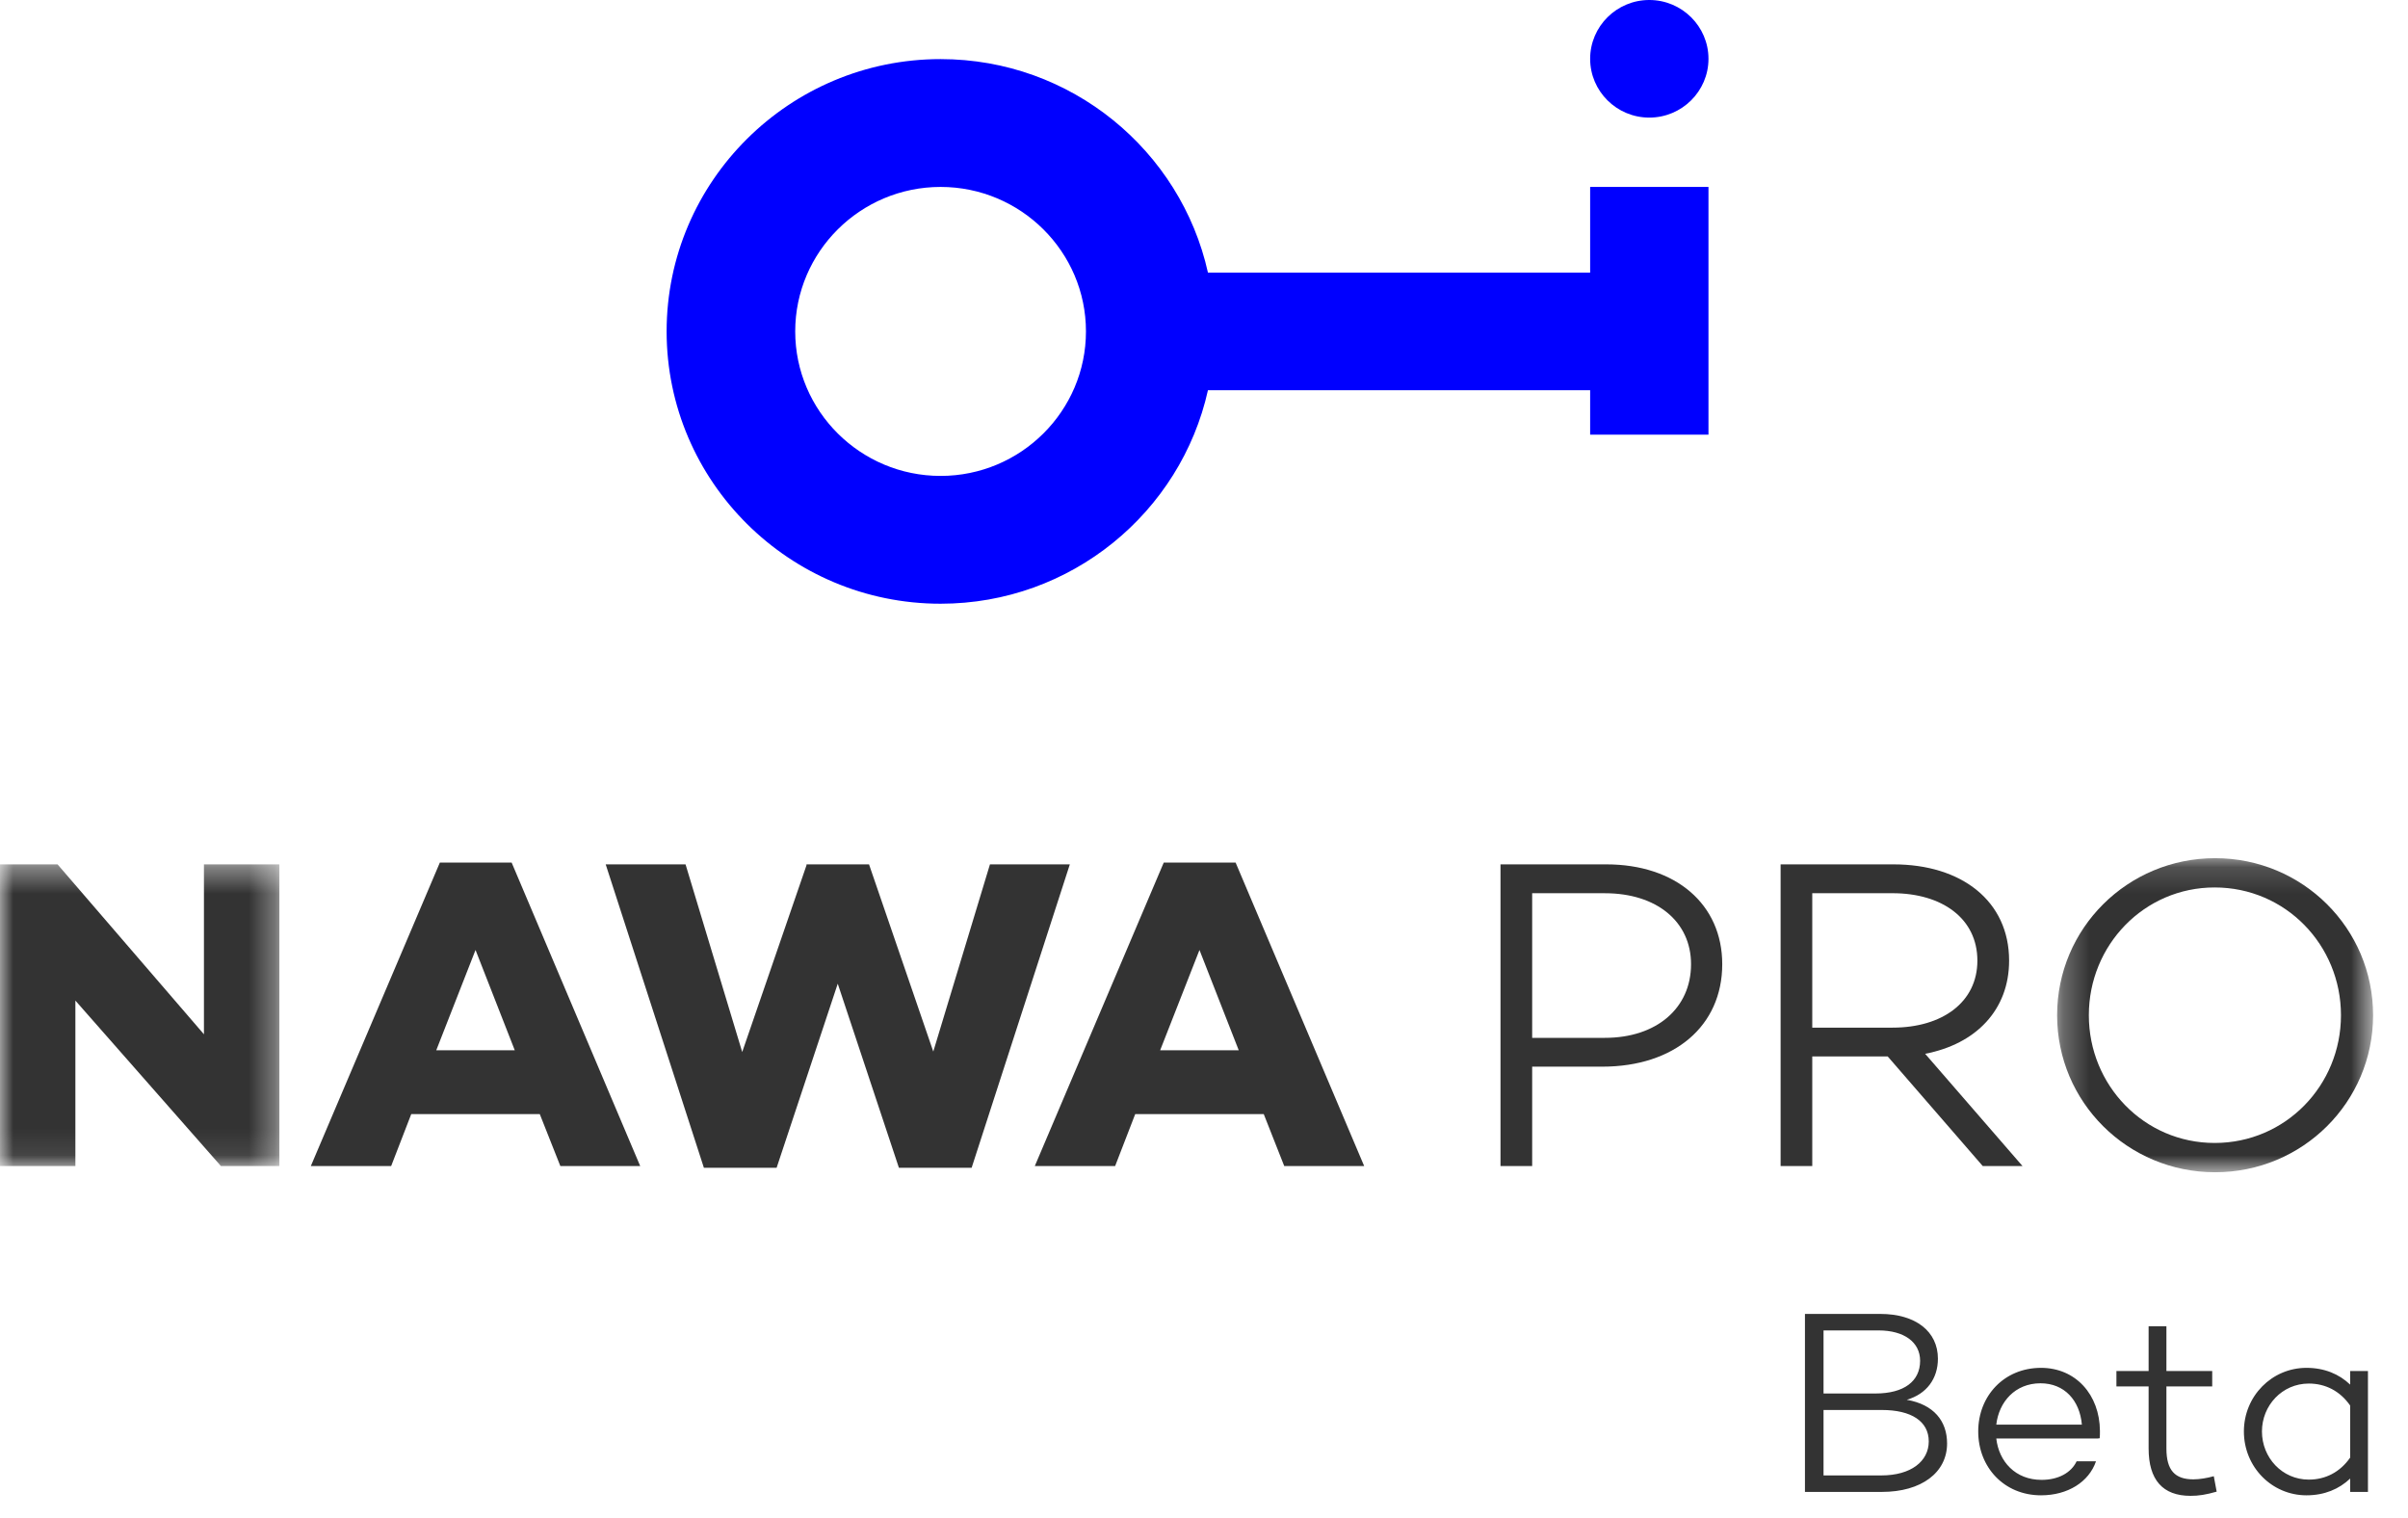
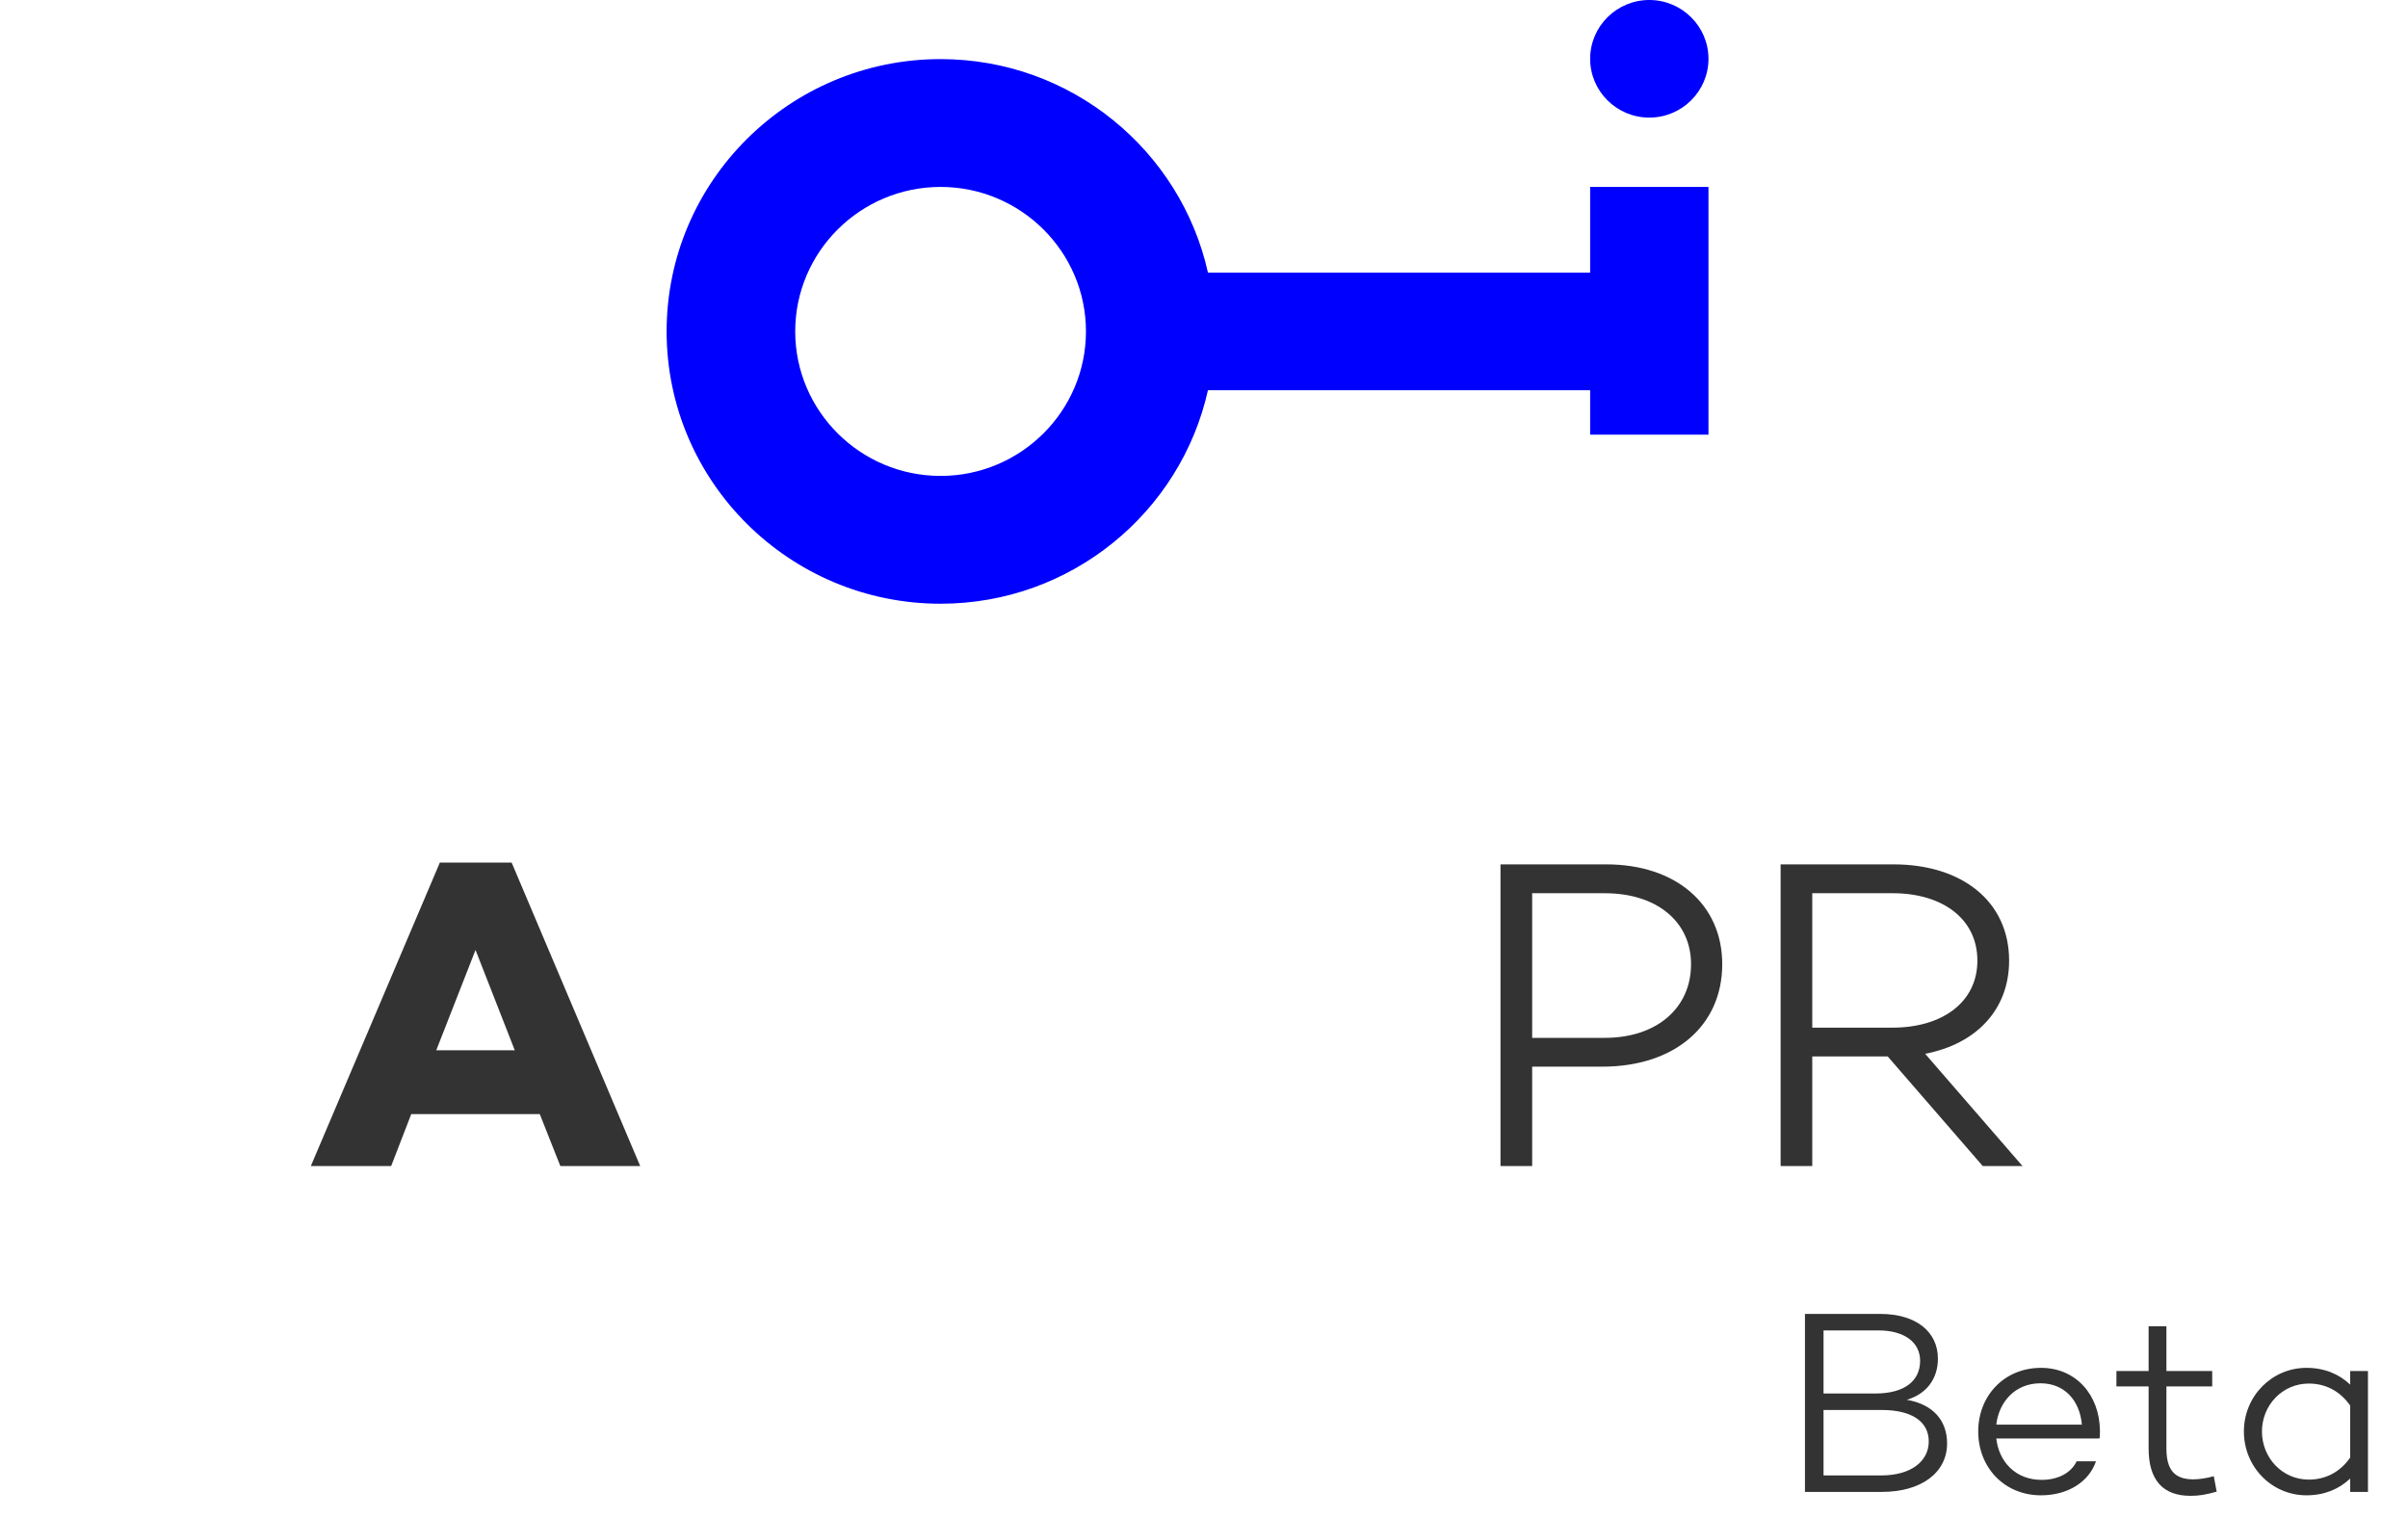
<svg xmlns="http://www.w3.org/2000/svg" xmlns:xlink="http://www.w3.org/1999/xlink" width="92px" height="58px" viewBox="0 0 92 58" version="1.1">
  <title>Group</title>
  <defs>
-     <polygon id="path-1" points="0 0.388 10.674 0.388 10.674 11.912 0 11.912" />
-     <polygon id="path-3" points="0.271 0.151 12.343 0.151 12.343 12.15 0.271 12.15" />
-   </defs>
+     </defs>
  <g id="Page-1" stroke="none" stroke-width="1" fill="none" fill-rule="evenodd">
    <g id="Artboard-Copy-2" transform="translate(-15, -38)">
      <g id="Group" transform="translate(15, 38)">
        <g id="logo-en">
          <path d="M63.013,4.493 C64.259,4.493 65.274,3.486 65.274,2.247 C65.274,1.008 64.259,-9e-05 63.013,-9e-05 C61.767,-9e-05 60.753,1.008 60.753,2.247 C60.753,3.486 61.767,4.493 63.013,4.493" id="Fill-1" fill="#0000FF" fill-rule="nonzero" />
          <path d="M35.936,18.183 C32.874,18.183 30.382,15.706 30.382,12.662 C30.382,9.619 32.874,7.142 35.936,7.142 C38.998,7.142 41.49,9.619 41.49,12.662 C41.49,15.706 38.998,18.183 35.936,18.183 L35.936,18.183 Z M65.274,10.416 L65.274,10.416 L65.274,7.142 L60.753,7.142 L60.753,10.416 L46.151,10.416 C45.114,5.756 40.931,2.258 35.936,2.258 C30.165,2.258 25.469,6.925 25.469,12.662 C25.469,18.399 30.165,23.066 35.936,23.066 C40.931,23.066 45.114,19.568 46.151,14.909 L60.753,14.909 L60.753,16.606 L65.274,16.606 L65.274,14.909 L65.274,10.416 Z" id="Fill-3" fill="#0000FF" fill-rule="nonzero" />
          <g id="Fill-5-Clipped" transform="translate(0, 32.637)">
            <mask id="mask-2" fill="white">
              <use xlink:href="#path-1" />
            </mask>
            <g id="path-1" />
            <polygon id="Fill-5" fill="#333333" fill-rule="nonzero" mask="url(#mask-2)" points="8.439 11.912 2.88 5.591 2.88 11.912 -4.52736318e-05 11.912 -4.52736318e-05 0.388 2.2 0.388 7.792 6.879 7.792 0.388 10.674 0.388 10.674 11.912" />
          </g>
          <path d="M16.668,40.126 L19.667,40.126 L18.168,36.295 L16.668,40.126 Z M14.945,44.549 L11.876,44.549 L16.805,32.956 L19.548,32.956 L24.459,44.549 L21.408,44.549 L20.623,42.566 L15.712,42.566 L14.945,44.549 Z" id="Fill-8" fill="#333333" fill-rule="nonzero" />
-           <polygon id="Fill-10" fill="#333333" fill-rule="nonzero" points="34.344 44.617 32.007 37.583 29.671 44.617 26.893 44.617 23.141 33.024 26.192 33.024 28.357 40.194 30.813 33.058 30.813 33.024 33.202 33.024 35.657 40.176 37.822 33.024 40.874 33.024 37.122 44.617" />
-           <path d="M44.325,40.126 L47.327,40.126 L45.827,36.295 L44.325,40.126 Z M42.605,44.549 L39.536,44.549 L44.462,32.956 L47.208,32.956 L52.119,44.549 L49.065,44.549 L48.283,42.566 L43.372,42.566 L42.605,44.549 Z" id="Fill-12" fill="#333333" fill-rule="nonzero" />
          <path d="M64.608,36.838 C64.608,35.211 63.295,34.127 61.316,34.127 L58.538,34.127 L58.538,39.652 L61.316,39.652 C63.295,39.652 64.608,38.516 64.608,36.838 M65.8,36.838 C65.8,39.194 63.977,40.753 61.214,40.753 L58.538,40.753 L58.538,44.549 L57.328,44.549 L57.328,33.024 L61.368,33.024 C64.027,33.024 65.8,34.55 65.8,36.838" id="Fill-14" fill="#333333" fill-rule="nonzero" />
          <path d="M75.548,36.702 C75.548,35.092 74.2,34.126 72.308,34.126 L69.239,34.126 L69.239,39.262 L72.308,39.262 C74.2,39.262 75.548,38.295 75.548,36.702 L75.548,36.702 Z M69.239,44.549 L68.03,44.549 L68.03,33.024 L72.342,33.024 C74.952,33.024 76.76,34.431 76.76,36.702 C76.76,38.583 75.496,39.888 73.552,40.261 L77.271,44.549 L75.752,44.549 L72.122,40.363 L69.239,40.363 L69.239,44.549 Z" id="Fill-16" fill="#333333" fill-rule="nonzero" />
          <g id="Fill-18-Clipped" transform="translate(78.323, 32.637)">
            <mask id="mask-4" fill="white">
              <use xlink:href="#path-3" />
            </mask>
            <g id="path-3" />
            <path d="M11.116,6.151 C11.116,3.473 9.001,1.269 6.29,1.269 C3.596,1.269 1.483,3.473 1.483,6.151 C1.483,8.828 3.596,11.031 6.29,11.031 C9.001,11.031 11.116,8.828 11.116,6.151 M12.343,6.151 C12.343,9.472 9.649,12.15 6.307,12.15 C2.965,12.15 0.271,9.472 0.271,6.151 C0.271,2.829 2.965,0.151 6.307,0.151 C9.649,0.151 12.343,2.829 12.343,6.151" id="Fill-18" fill="#333333" fill-rule="nonzero" mask="url(#mask-4)" />
          </g>
        </g>
        <path d="M71.9,57 C73.41,57 74.39,56.26 74.39,55.15 C74.39,54.29 73.88,53.66 72.85,53.48 C73.61,53.26 74.04,52.67 74.04,51.91 C74.04,50.87 73.19,50.2 71.84,50.2 L68.96,50.2 L68.96,57 L71.9,57 Z M71.65,53.24 L69.67,53.24 L69.67,50.83 L71.77,50.83 C72.75,50.83 73.36,51.28 73.36,51.99 C73.36,52.77 72.75,53.24 71.65,53.24 Z M71.88,56.37 L69.67,56.37 L69.67,53.87 L71.9,53.87 C73.02,53.87 73.69,54.3 73.69,55.07 C73.69,55.83 73.01,56.37 71.88,56.37 Z M77.98,57.13 C79,57.13 79.81,56.62 80.08,55.83 L79.34,55.83 C79.13,56.27 78.64,56.54 78,56.54 C77,56.54 76.37,55.84 76.27,54.96 L80.18,54.96 L80.18,54.94 L80.22,54.96 C80.23,54.87 80.23,54.77 80.23,54.67 C80.22,53.28 79.3,52.26 77.98,52.26 C76.57,52.26 75.58,53.33 75.58,54.69 C75.58,56.06 76.57,57.13 77.98,57.13 Z M79.54,54.43 L76.27,54.43 C76.37,53.56 76.99,52.85 77.96,52.85 C78.87,52.85 79.46,53.5 79.54,54.43 Z M83.69,57.15 C84,57.15 84.27,57.11 84.69,56.99 L84.58,56.4 C84.33,56.47 84.04,56.52 83.8,56.52 C83.1,56.52 82.77,56.18 82.77,55.34 L82.77,52.97 L84.52,52.97 L84.52,52.38 L82.77,52.38 L82.77,50.67 L82.09,50.67 L82.09,52.38 L80.86,52.38 L80.86,52.97 L82.09,52.97 L82.09,55.34 C82.09,56.54 82.63,57.15 83.69,57.15 Z M88.12,57.13 C88.81,57.13 89.37,56.89 89.79,56.49 L89.79,57 L90.47,57 L90.47,52.38 L89.79,52.38 L89.79,52.9 C89.37,52.5 88.81,52.26 88.12,52.26 C86.8,52.26 85.73,53.34 85.73,54.69 C85.73,56.05 86.8,57.13 88.12,57.13 Z M88.21,56.53 C87.19,56.53 86.42,55.69 86.42,54.69 C86.42,53.7 87.19,52.86 88.21,52.86 C88.84,52.86 89.4,53.14 89.79,53.7 L89.79,55.69 C89.4,56.25 88.84,56.53 88.21,56.53 Z" id="Beta" fill="#333333" fill-rule="nonzero" />
      </g>
    </g>
  </g>
</svg>